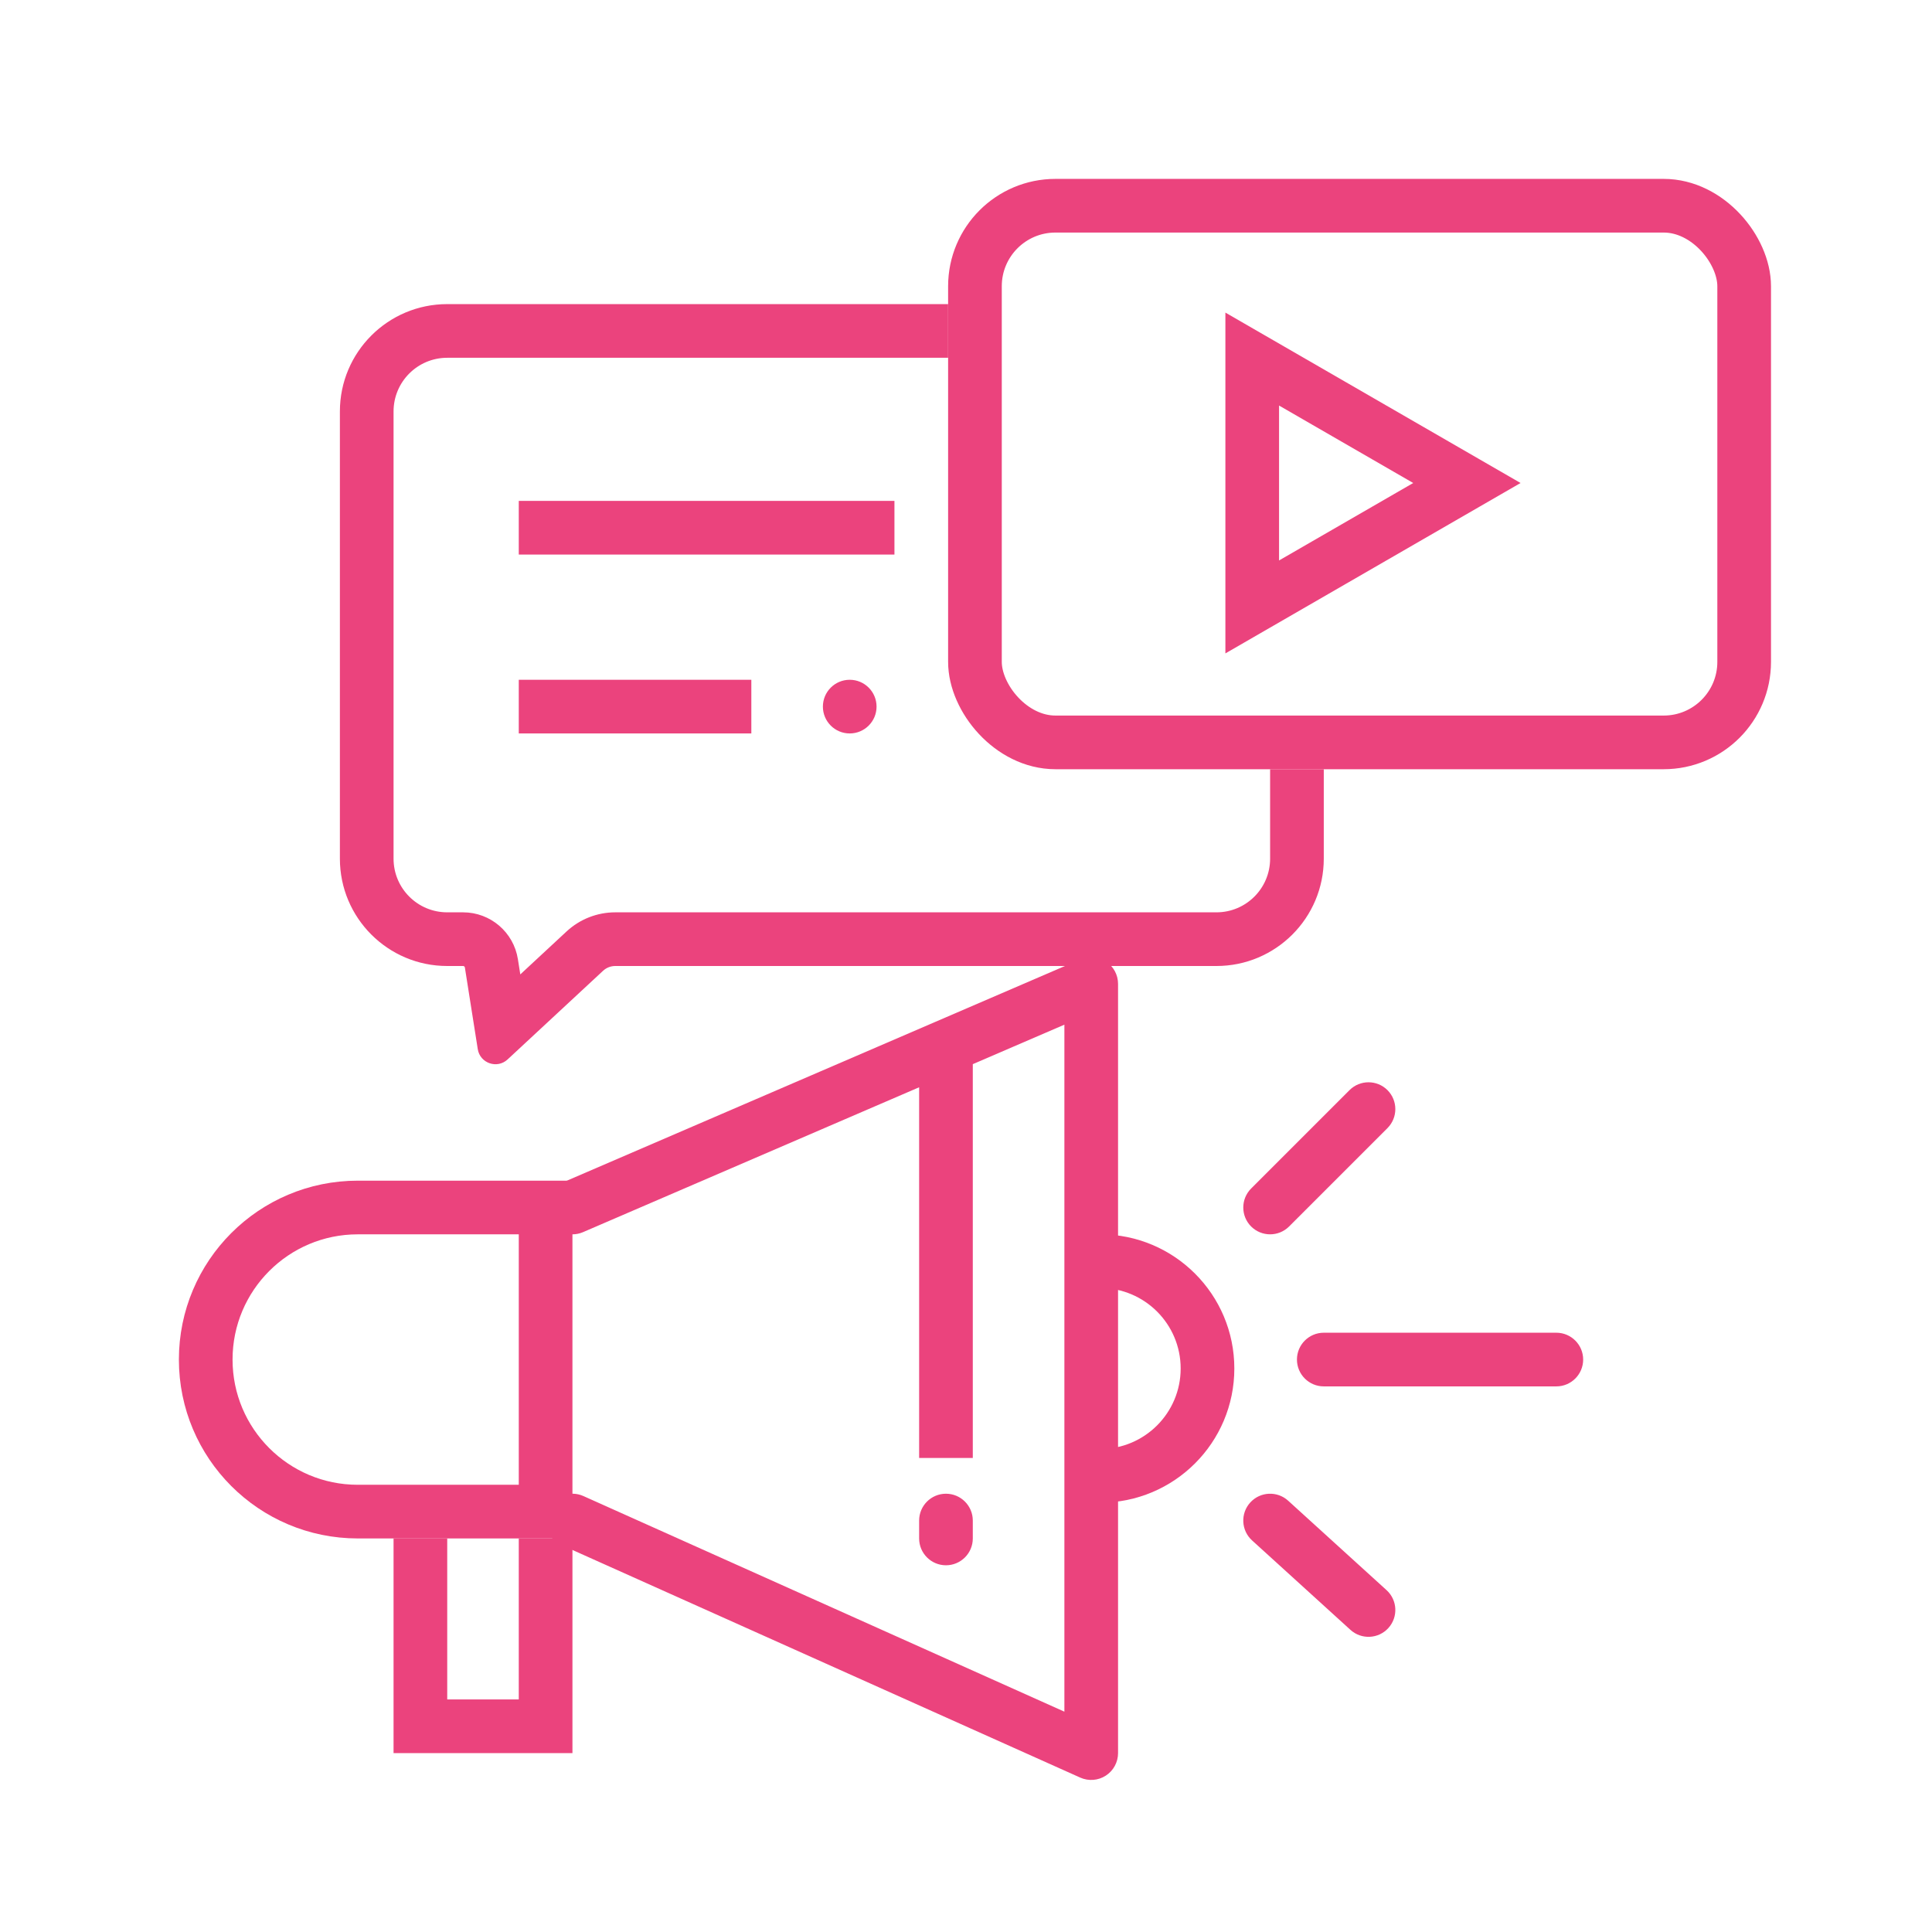
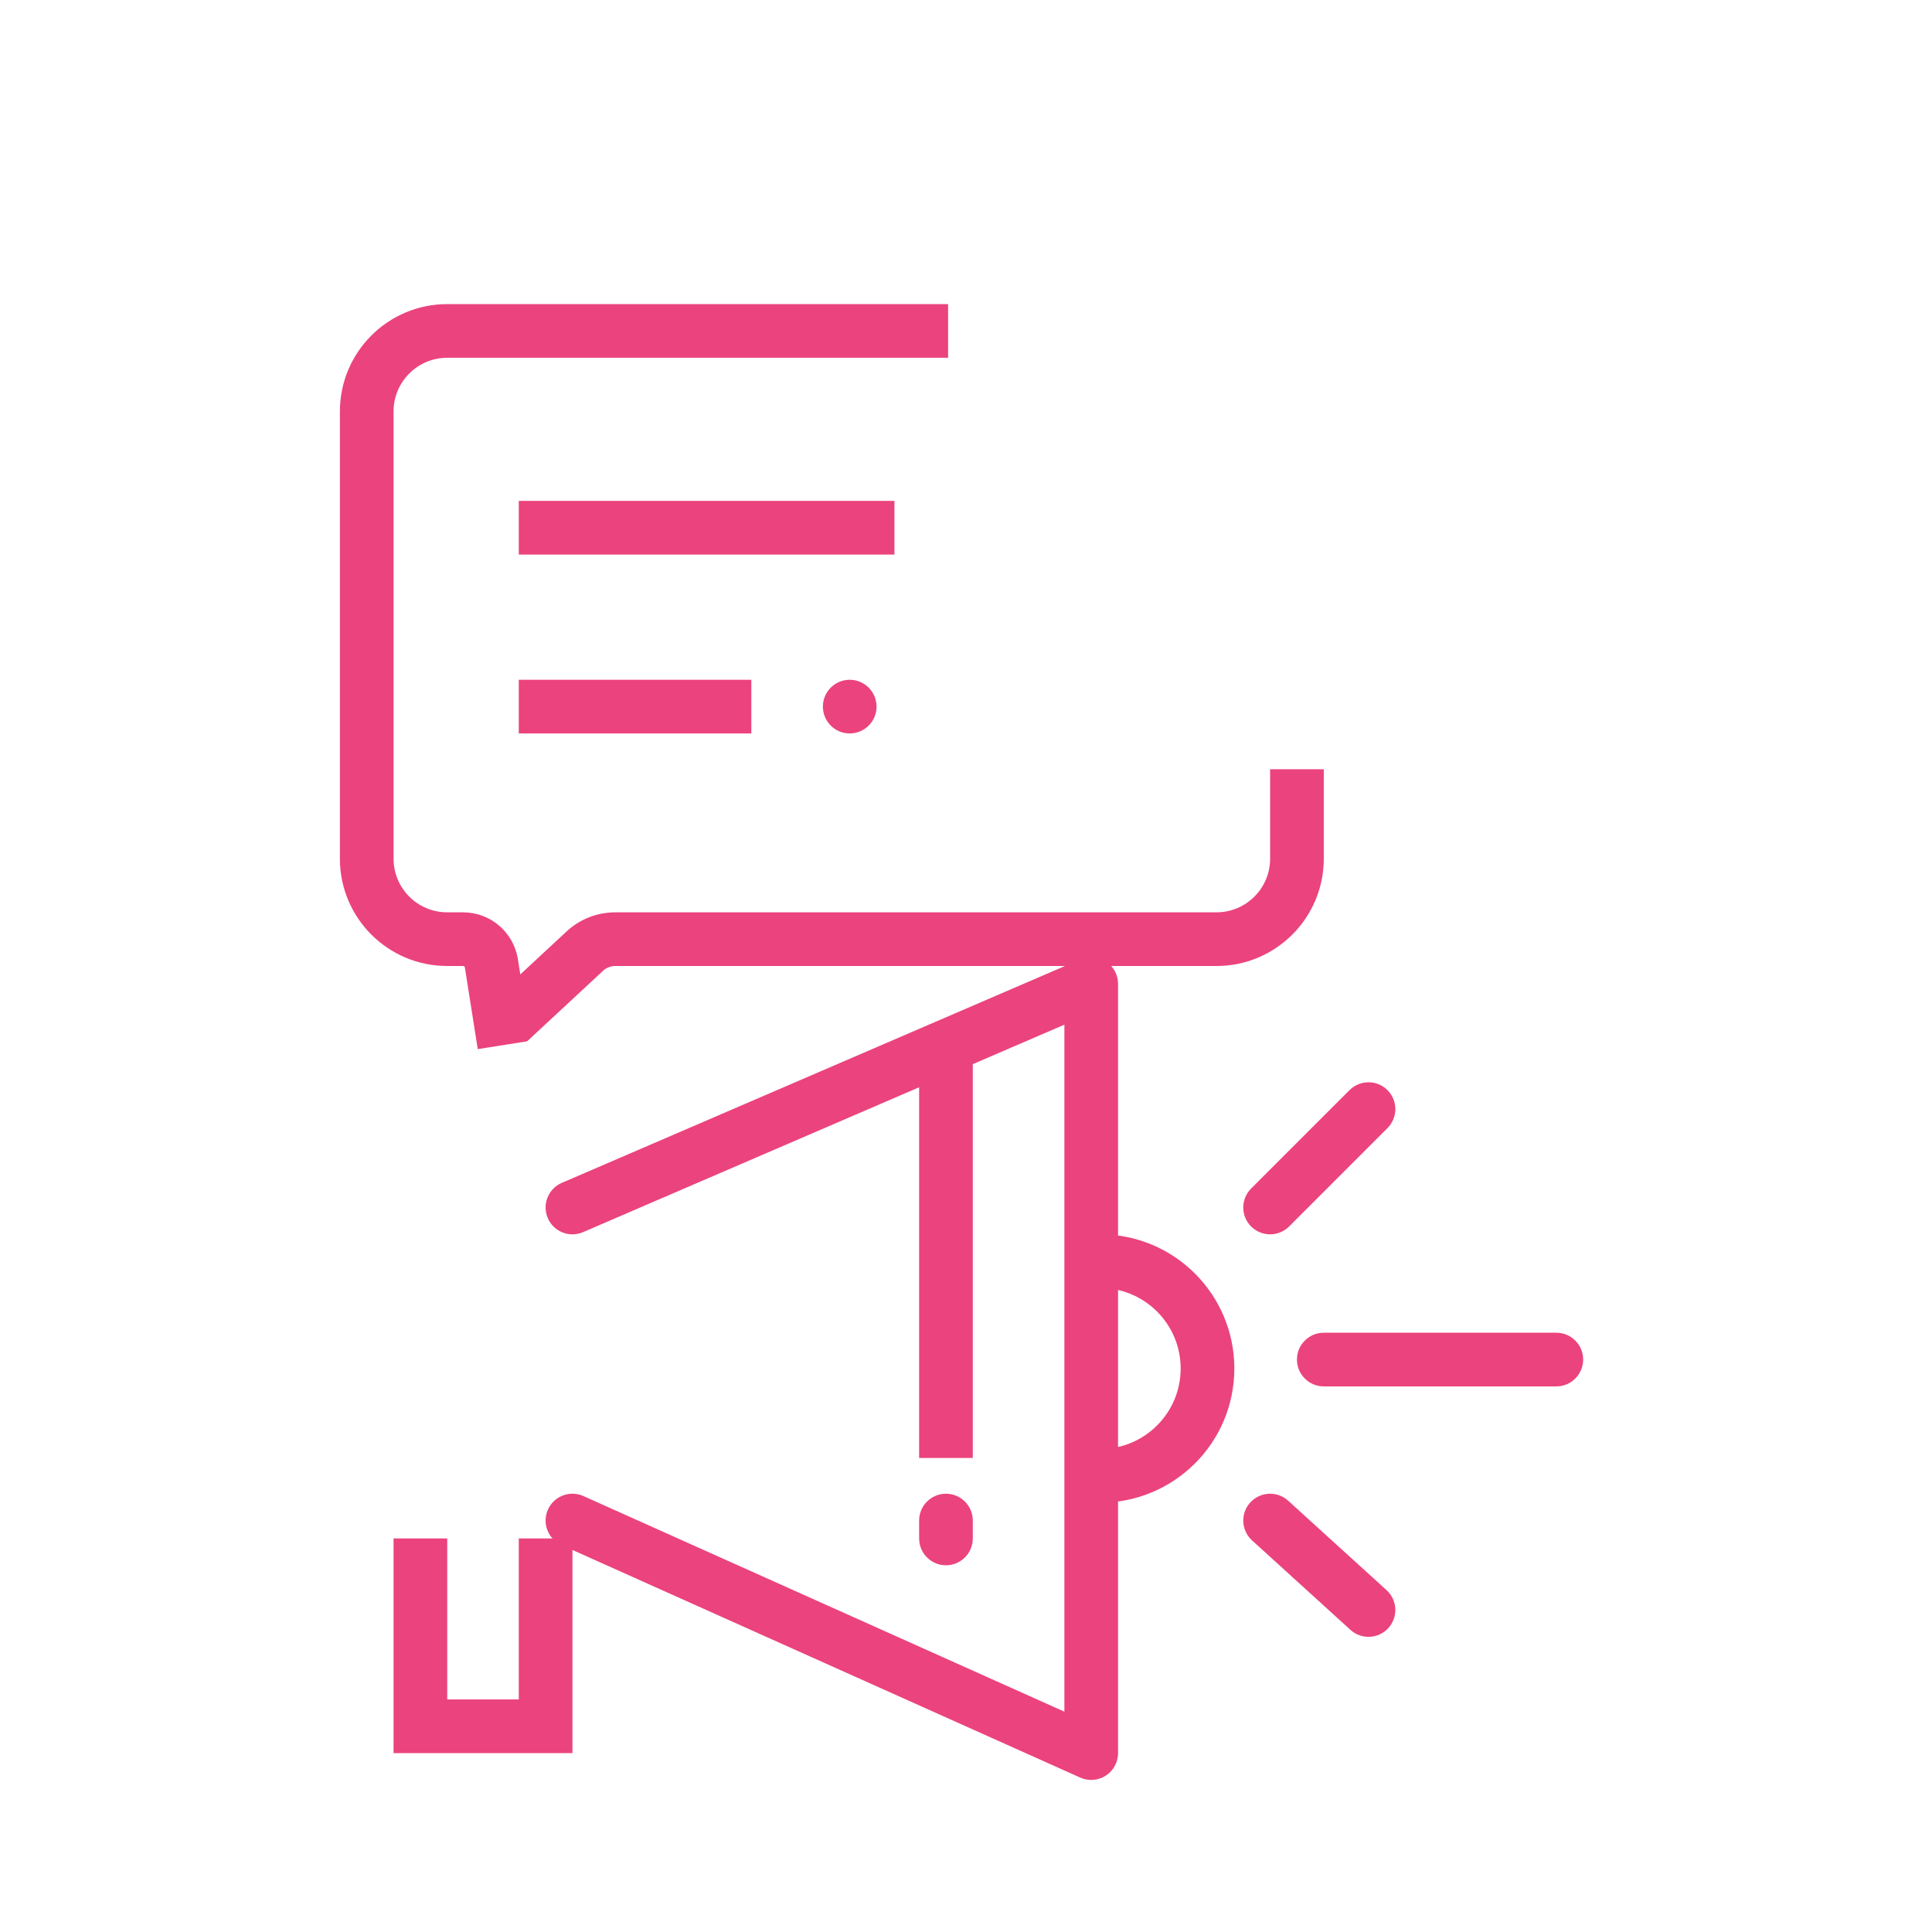
<svg xmlns="http://www.w3.org/2000/svg" width="108" height="108" viewBox="0 0 108 108" fill="none">
  <g id="Group 658">
    <g id="Group 657">
-       <rect id="Rectangle 401" x="54.5" y="11.5" width="43" height="30" rx="4.5" stroke="#EB437D" stroke-width="3" />
-       <path id="Subtract" fill-rule="evenodd" clip-rule="evenodd" d="M53 17H25C21.686 17 19 19.686 19 23V48C19 51.314 21.686 54 25 54H25.888C25.937 54 25.979 54.036 25.987 54.084L26.436 56.93L26.437 56.935L26.475 57.176L26.707 58.646C26.832 59.437 27.789 59.767 28.375 59.223L29.466 58.21L29.645 58.044L29.649 58.04L33.712 54.267C33.897 54.096 34.14 54 34.393 54H68C71.314 54 74 51.314 74 48V43H71V48C71 49.657 69.657 51 68 51H34.393C33.383 51 32.411 51.382 31.671 52.069L29.085 54.47L28.95 53.616C28.712 52.11 27.413 51 25.888 51H25C23.343 51 22 49.657 22 48V23C22 21.343 23.343 20 25 20H53V17Z" fill="#EB437D" />
-       <path id="Polygon 3" d="M70 20.072L82 27L70 33.928L70 20.072Z" stroke="#EB437D" stroke-width="3" />
+       <path id="Subtract" fill-rule="evenodd" clip-rule="evenodd" d="M53 17H25C21.686 17 19 19.686 19 23V48C19 51.314 21.686 54 25 54H25.888C25.937 54 25.979 54.036 25.987 54.084L26.436 56.93L26.437 56.935L26.475 57.176L26.707 58.646L29.466 58.21L29.645 58.044L29.649 58.04L33.712 54.267C33.897 54.096 34.14 54 34.393 54H68C71.314 54 74 51.314 74 48V43H71V48C71 49.657 69.657 51 68 51H34.393C33.383 51 32.411 51.382 31.671 52.069L29.085 54.47L28.95 53.616C28.712 52.11 27.413 51 25.888 51H25C23.343 51 22 49.657 22 48V23C22 21.343 23.343 20 25 20H53V17Z" fill="#EB437D" />
      <line id="Line 79" x1="29" y1="29.5" x2="50" y2="29.5" stroke="#EB437D" stroke-width="3" />
      <line id="Line 80" x1="29" y1="39.5" x2="42" y2="39.5" stroke="#EB437D" stroke-width="3" />
      <circle id="Ellipse 101" cx="47.5" cy="39.5" r="1.5" fill="#EB437D" />
-       <path id="Rectangle 403" d="M20 67.5H30.5V84.5H20C15.306 84.5 11.5 80.694 11.5 76C11.5 71.306 15.306 67.5 20 67.5Z" stroke="#EB437D" stroke-width="3" />
      <path id="Subtract_2" fill-rule="evenodd" clip-rule="evenodd" d="M22 86V95V98H25H29H32V95V86H29V95H25V86H22Z" fill="#EB437D" />
      <path id="Vector 20" d="M31.406 66.123C30.645 66.45 30.295 67.333 30.622 68.094C30.95 68.855 31.833 69.205 32.594 68.877L31.406 66.123ZM61 55H62.5C62.5 54.495 62.246 54.024 61.824 53.747C61.403 53.469 60.87 53.423 60.406 53.623L61 55ZM61 98L60.386 99.369C60.85 99.577 61.389 99.535 61.815 99.259C62.242 98.983 62.5 98.509 62.5 98H61ZM32.614 83.631C31.858 83.292 30.97 83.63 30.631 84.386C30.292 85.142 30.631 86.03 31.386 86.369L32.614 83.631ZM52.88 58.5L52.286 57.123L52.88 58.5ZM51.38 80V81.5H54.38V80H51.38ZM54.38 85C54.38 84.172 53.708 83.5 52.88 83.5C52.052 83.5 51.38 84.172 51.38 85H54.38ZM51.38 86C51.38 86.828 52.052 87.5 52.88 87.5C53.708 87.5 54.38 86.828 54.38 86H51.38ZM69.939 66.439C69.354 67.025 69.354 67.975 69.939 68.561C70.525 69.146 71.475 69.146 72.061 68.561L69.939 66.439ZM77.561 63.061C78.146 62.475 78.146 61.525 77.561 60.939C76.975 60.354 76.025 60.354 75.439 60.939L77.561 63.061ZM74 74.5C73.172 74.5 72.5 75.172 72.5 76C72.5 76.828 73.172 77.5 74 77.5V74.5ZM87 77.5C87.828 77.5 88.5 76.828 88.5 76C88.5 75.172 87.828 74.5 87 74.5V77.5ZM72.009 83.89C71.396 83.333 70.447 83.378 69.89 83.991C69.333 84.604 69.378 85.553 69.991 86.11L72.009 83.89ZM75.491 91.11C76.104 91.667 77.053 91.622 77.61 91.009C78.167 90.396 78.122 89.447 77.509 88.89L75.491 91.11ZM59.5 55V98H62.5V55H59.5ZM61.614 96.631L32.614 83.631L31.386 86.369L60.386 99.369L61.614 96.631ZM32.594 68.877L53.474 59.877L52.286 57.123L31.406 66.123L32.594 68.877ZM53.474 59.877L61.594 56.377L60.406 53.623L52.286 57.123L53.474 59.877ZM51.38 58.5V80H54.38V58.5H51.38ZM51.38 85V86H54.38V85H51.38ZM72.061 68.561L77.561 63.061L75.439 60.939L69.939 66.439L72.061 68.561ZM74 77.5H87V74.5H74V77.5ZM69.991 86.11L75.491 91.11L77.509 88.89L72.009 83.89L69.991 86.11Z" fill="#EB437D" />
      <path id="Subtract_3" fill-rule="evenodd" clip-rule="evenodd" d="M61 83.984C61.165 83.995 61.332 84 61.5 84C65.642 84 69 80.642 69 76.5C69 72.358 65.642 69 61.5 69C61.332 69 61.165 69.005 61 69.016V72.028C61.164 72.009 61.331 72 61.5 72C63.985 72 66 74.015 66 76.5C66 78.985 63.985 81 61.5 81C61.331 81 61.164 80.991 61 80.972V83.984Z" fill="#EB437D" />
    </g>
  </g>
</svg>